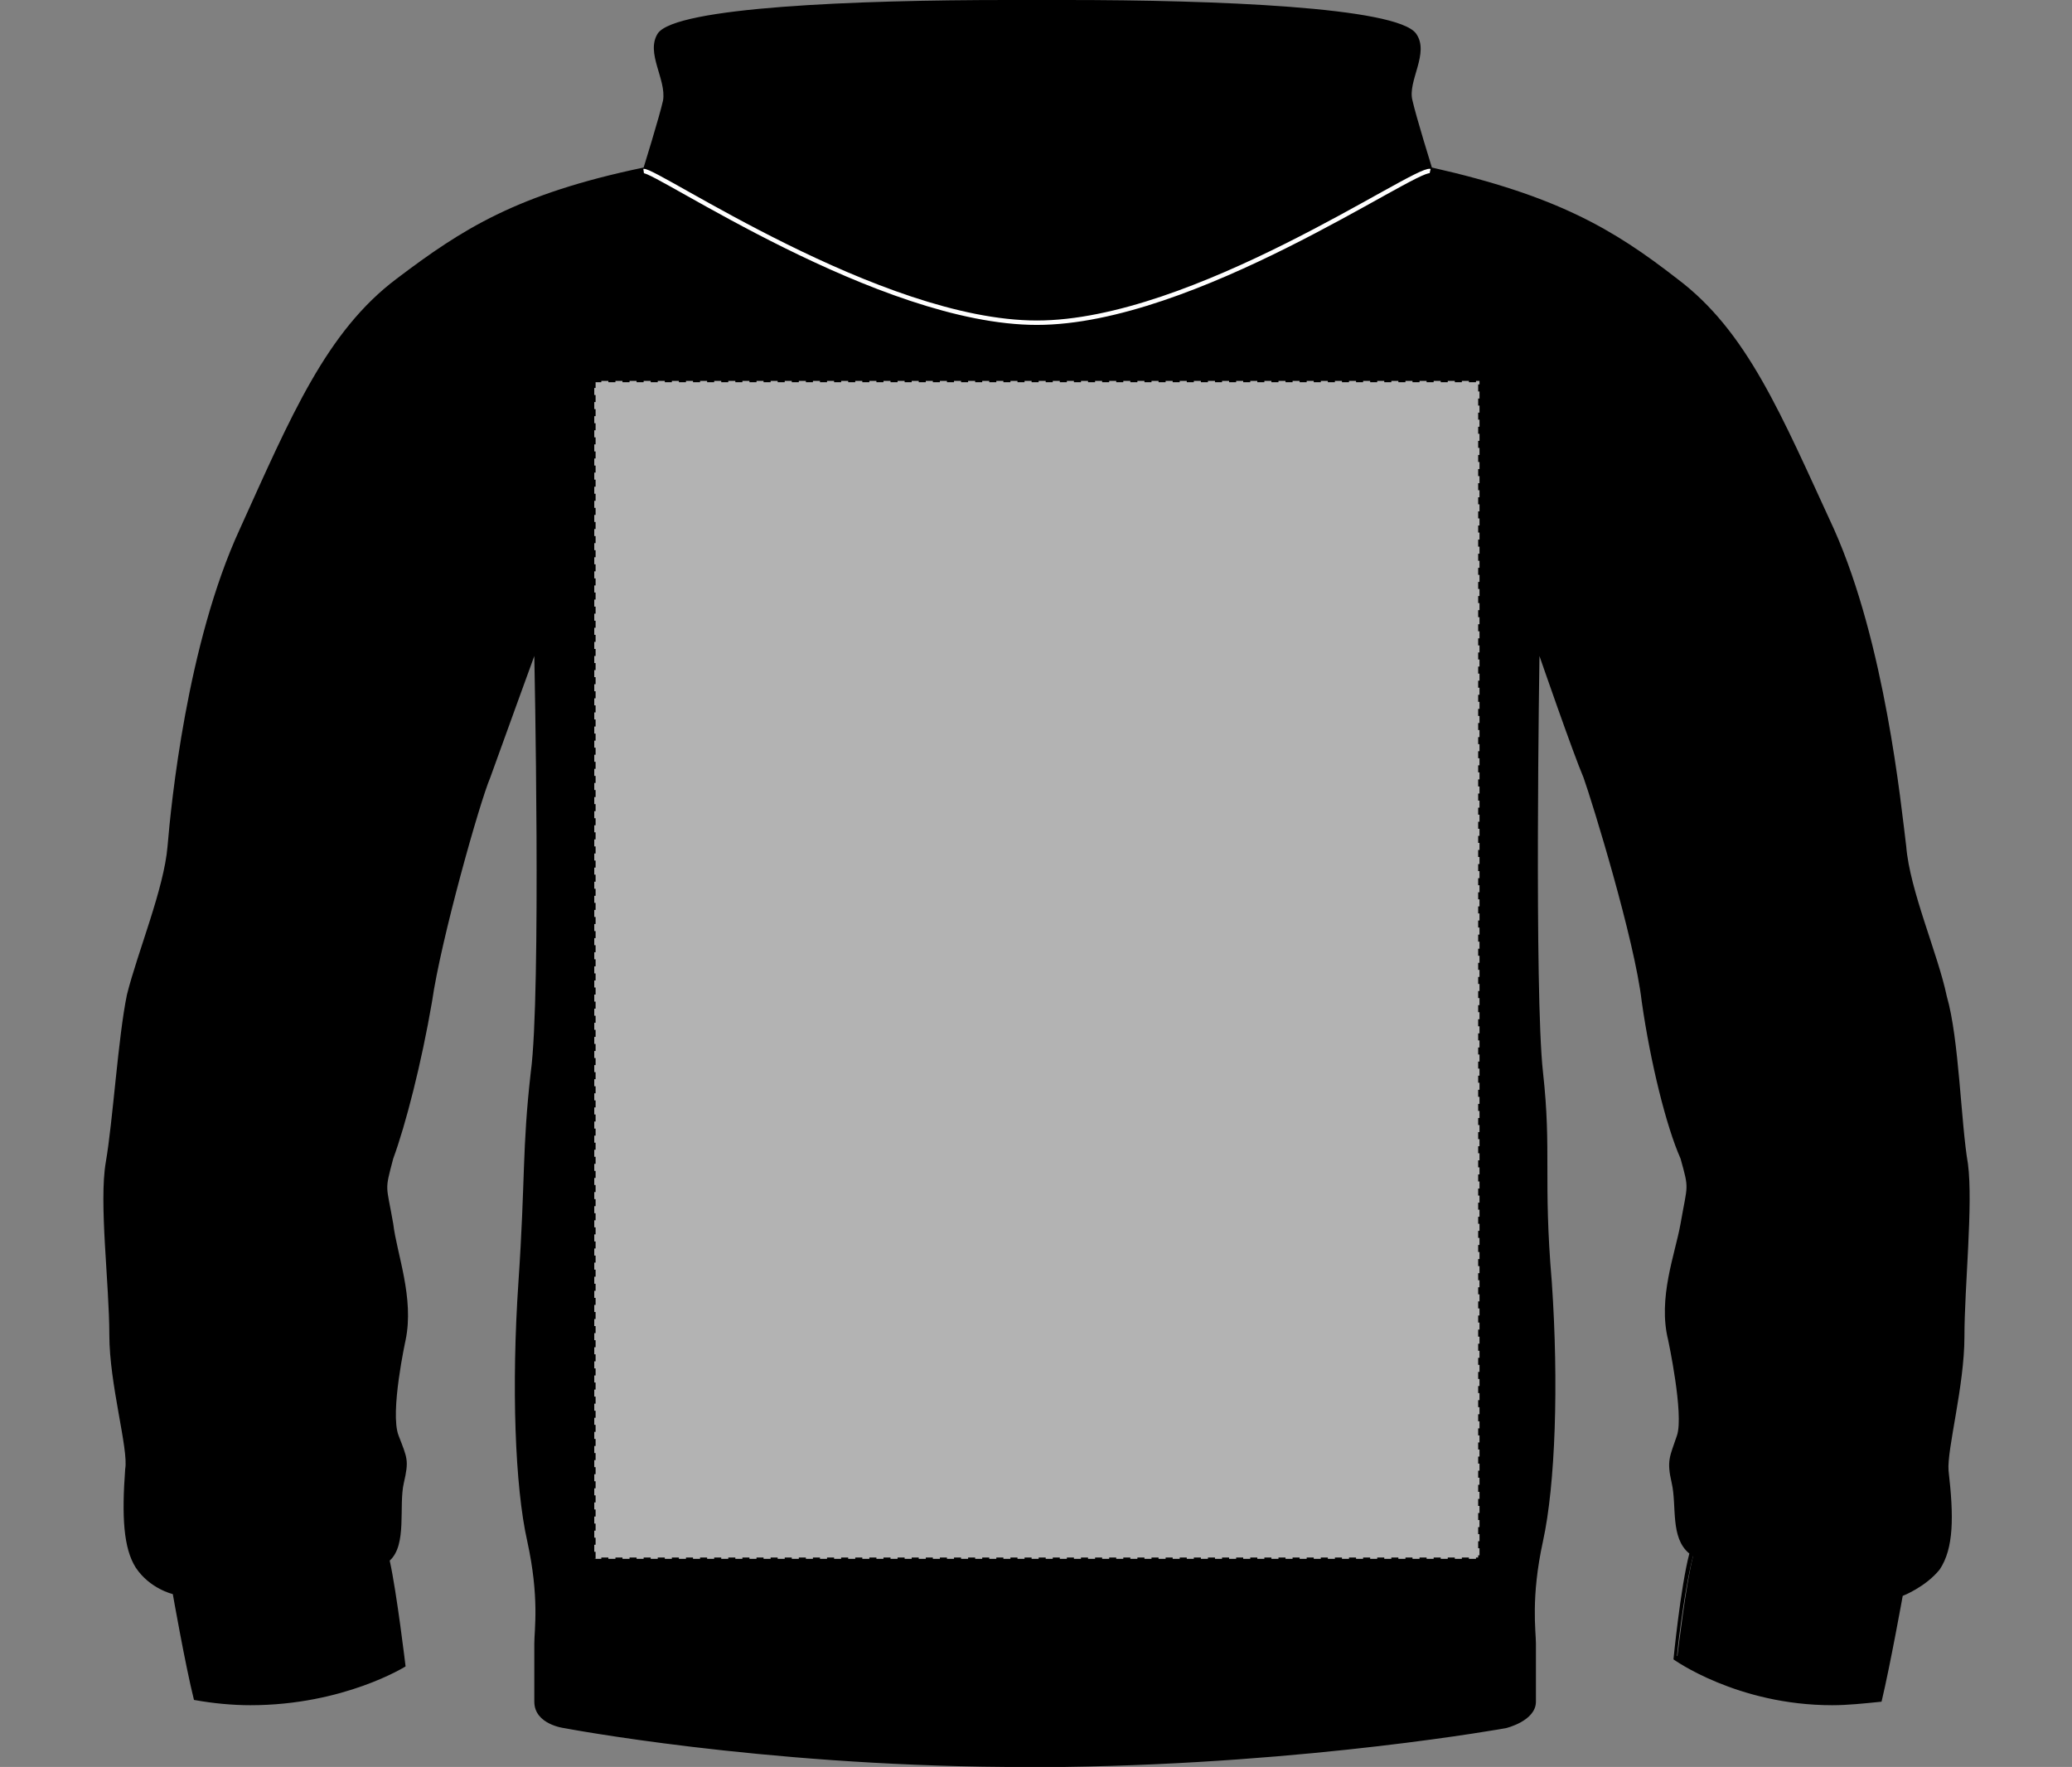
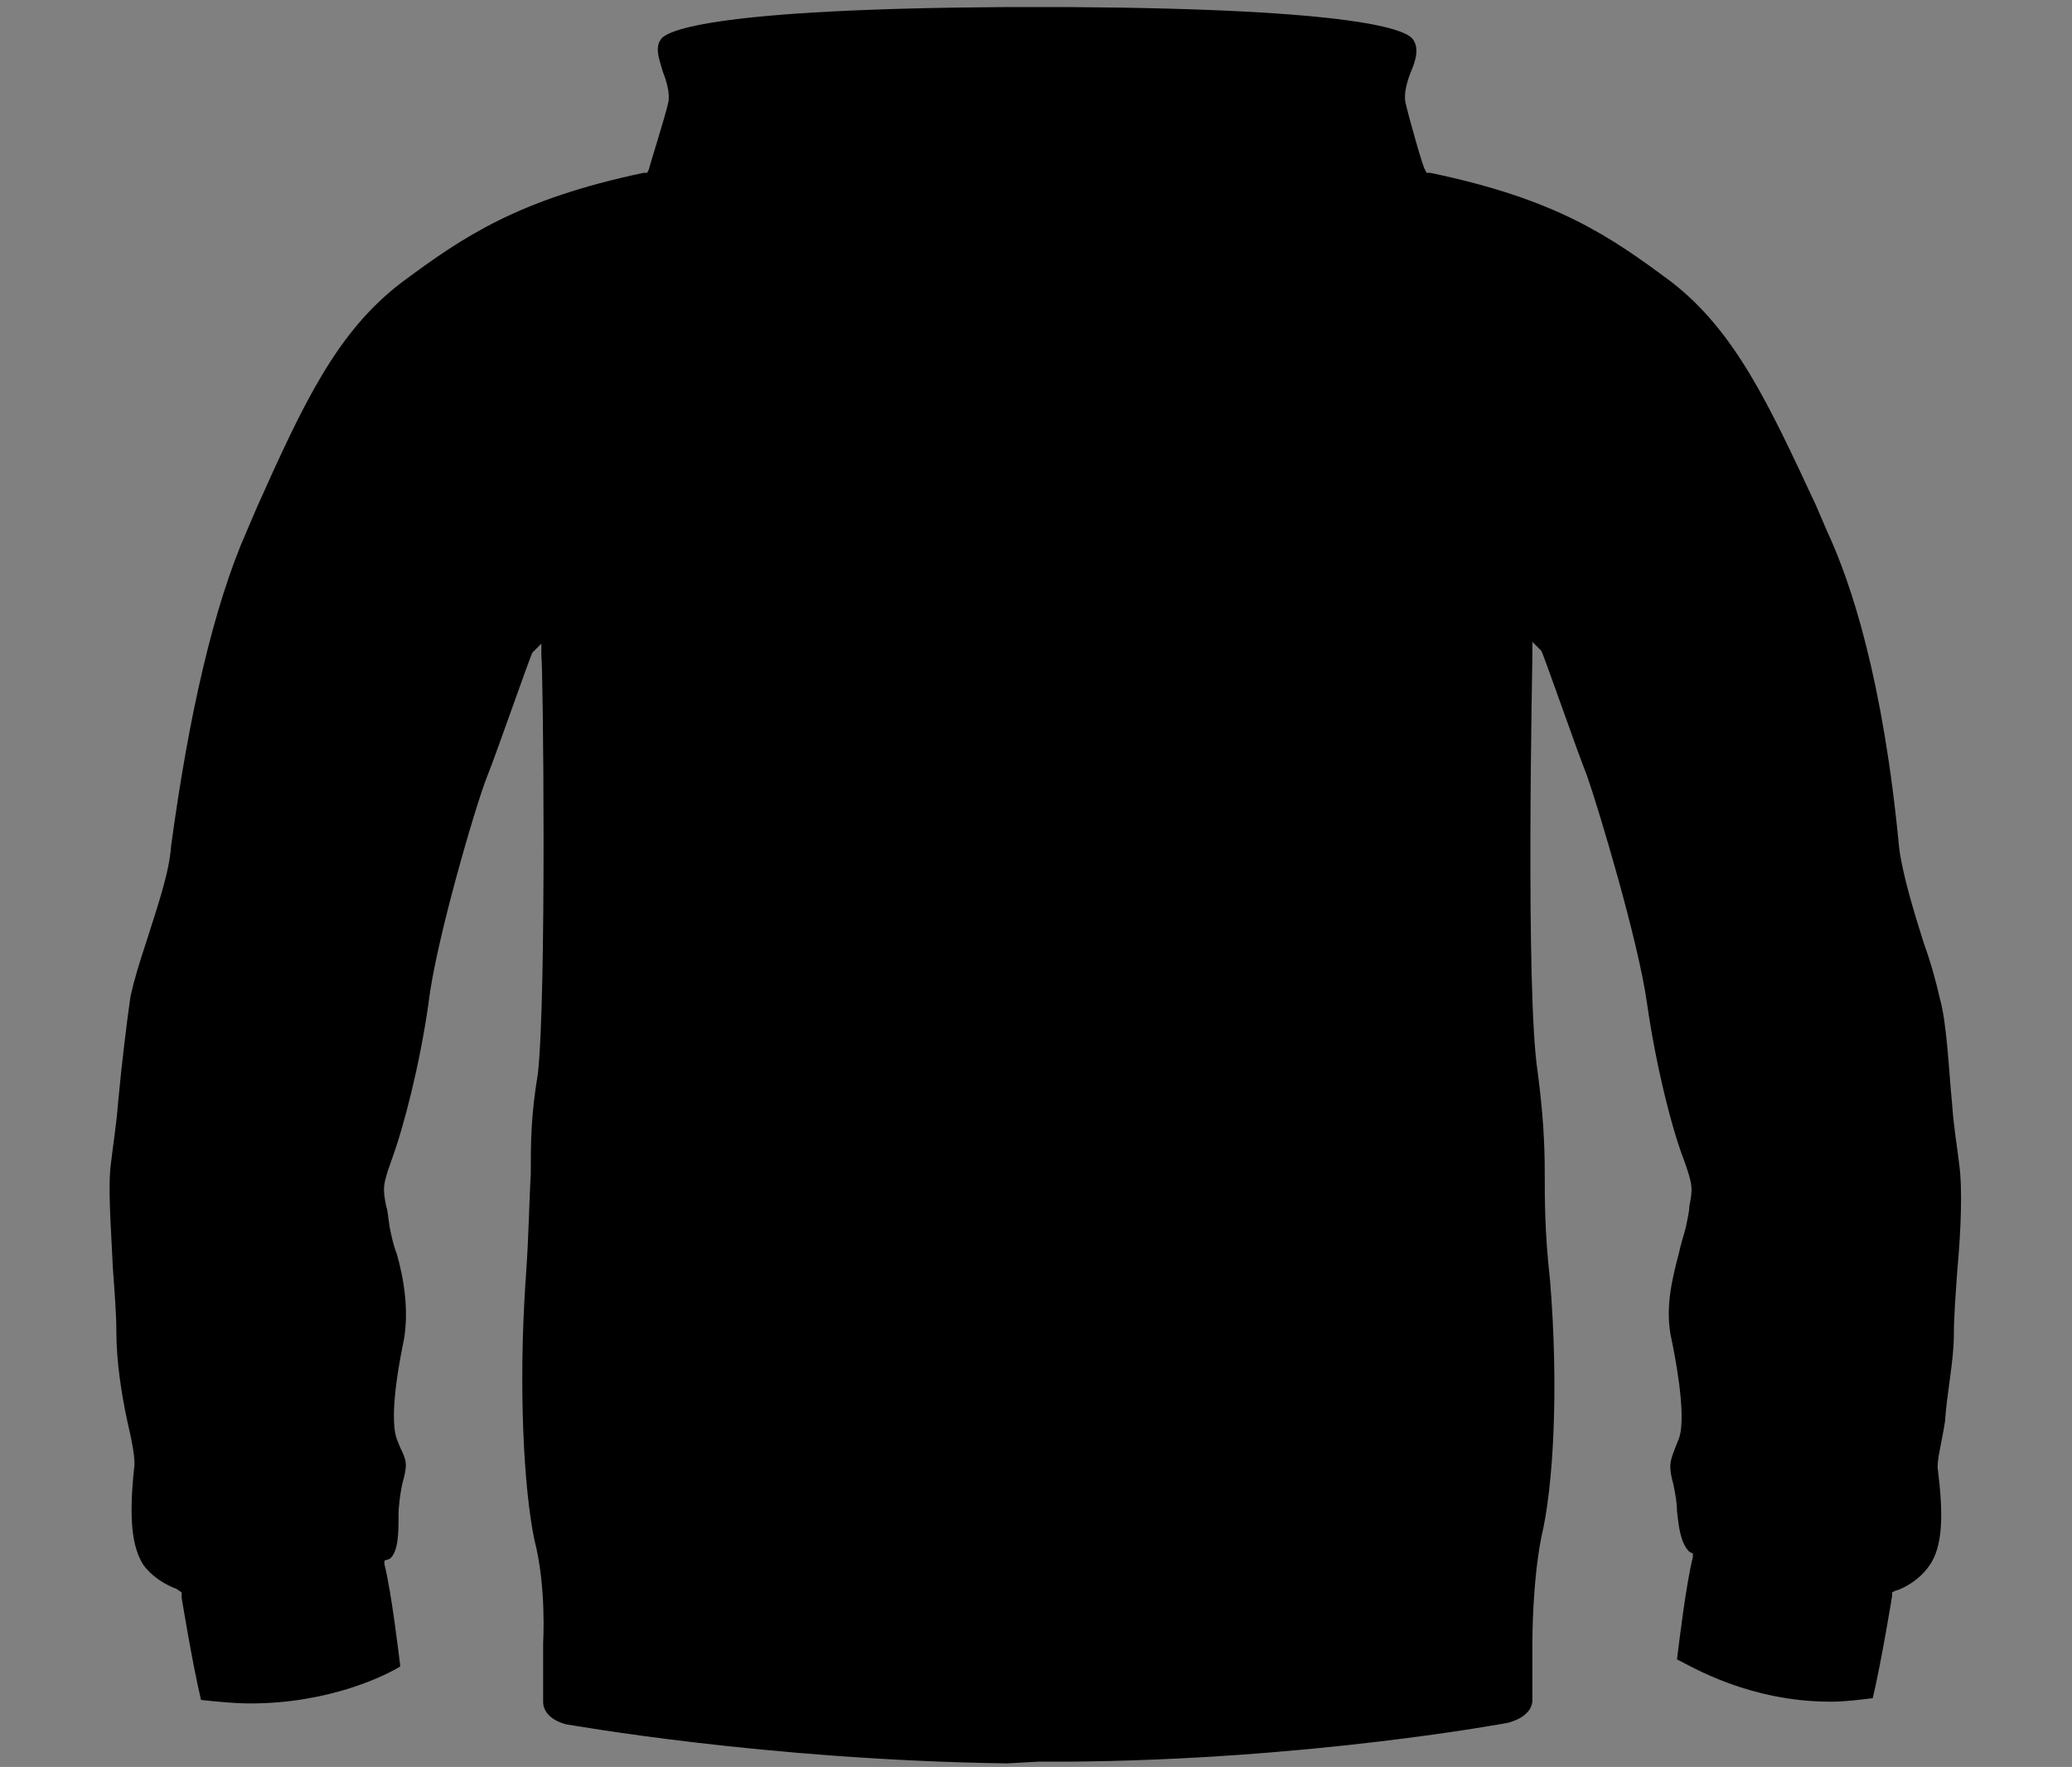
<svg xmlns="http://www.w3.org/2000/svg" version="1.1" id="Layer_1" x="0px" y="0px" viewBox="0 0 117.5 100.2" style="enable-background:new 0 0 117.5 100.2;" xml:space="preserve">
  <rect x="0" y="0" width="117.5" height="100.2" fill="#808080" stroke="none" />
  <style type="text/css">
	.st0{fill:none;stroke:#FFFFFF;stroke-width:0.25;}
	.st1{fill:#B3B3B3;stroke:#000000;stroke-width:0.15;stroke-dasharray:0.4;}
</style>
  <g>
    <path d="M57.1,100c-13.8-0.2-24.8-2.2-24.9-2.2s-1.4-0.3-1.4-1.3v-3.3c0-0.1,0.2-3.2-0.5-5.9c-0.6-2.9-0.9-8.6-0.5-14.6   c0.2-2.7,0.2-4.5,0.3-6.1c0-1.8,0-3.3,0.4-5.7c0.5-4.4,0.3-23.1,0.2-23.7v-0.7L30.2,37c-0.1,0.1-2,5.6-2.6,7.1s-2.9,9.3-3.3,12.8   c-0.5,3.5-1.4,7-2.1,8.9c-0.5,1.4-0.5,1.6-0.3,2.6c0.1,0.3,0.1,0.6,0.2,1.2c0.1,0.5,0.2,1,0.4,1.5c0.4,1.4,0.7,3.2,0.4,4.9   c-0.1,0.5-0.9,4.2-0.4,5.6l0.2,0.5c0.4,0.8,0.4,1,0.1,2.1c-0.1,0.5-0.2,1.2-0.2,1.7c0,1,0,2.1-0.5,2.5l-0.3,0.1v0.2   c0.4,1.6,0.8,5,0.9,5.8c-0.8,0.5-4,2.1-8.5,2.1c-0.9,0-1.9-0.1-2.8-0.2c-0.5-2.1-1.1-5.8-1.1-5.8v-0.3L10,90.1c0,0-1.2-0.4-1.9-1.4   c-0.6-1-0.8-2.5-0.5-5.4c0.1-0.5-0.1-1.5-0.4-2.8c-0.3-1.4-0.6-3.3-0.6-4.9c0-1.1-0.1-2.3-0.2-3.7c-0.1-2.3-0.3-4.6-0.1-6   c0.1-0.9,0.3-2.1,0.4-3.4c0.2-2.2,0.5-4.6,0.7-6c0.2-0.9,0.5-1.9,0.9-3.1c0.6-1.9,1.3-3.9,1.4-5.4c1-7.4,2.4-13.6,4.3-17.9l0.6-1.4   c2.6-5.8,4.5-9.9,8.2-12.7c3.5-2.6,6.6-4.7,13.7-6.2h0.2l0.1-0.2c0-0.1,0.9-2.9,1.1-3.8c0.1-0.5-0.1-1.2-0.3-1.7   c-0.2-0.7-0.5-1.4-0.1-1.9s3.1-1.7,19.6-1.8h3.4c16.6,0.1,19.2,1.3,19.6,1.8s0.2,1.2-0.1,1.9c-0.2,0.5-0.4,1.2-0.3,1.7   c0.2,0.9,1,3.7,1.1,3.8l0.1,0.2h0.2c7.2,1.5,10.2,3.6,13.7,6.2c3.6,2.8,5.5,6.9,8.2,12.7l0.6,1.4c1.4,3,3.2,8.5,4.1,18   c0.2,1.5,0.8,3.5,1.4,5.4c0.4,1.1,0.7,2.2,0.9,3.1c0.4,1.4,0.5,3.9,0.7,6c0.1,1.4,0.3,2.5,0.4,3.4c0.2,1.4,0.1,3.8-0.1,6   c-0.1,1.4-0.2,2.7-0.2,3.7c0,1.5-0.4,3.3-0.5,4.9c-0.2,1.3-0.5,2.3-0.4,2.8c0.3,2.4,0.3,4.3-0.5,5.4c-0.7,1-1.8,1.4-1.9,1.4   l-0.2,0.1v0.2c0,0-0.6,3.7-1.1,5.8c-0.8,0.1-1.6,0.2-2.4,0.2c-4.6,0-7.9-2-8.7-2.4c0.1-0.8,0.5-4.2,0.9-5.8v-0.2L95.8,88   c-0.5-0.5-0.6-1.4-0.7-2.3c0-0.5-0.1-1-0.2-1.5c-0.3-1.1-0.2-1.3,0.1-2.1l0.2-0.5c0.5-1.3-0.3-5.1-0.4-5.6c-0.4-1.7,0-3.4,0.4-4.9   c0.1-0.5,0.3-1.1,0.4-1.5c0.1-0.5,0.2-0.9,0.2-1.2c0.2-1,0.2-1.2-0.3-2.6c-0.7-1.8-1.6-5.4-2.1-8.9C92.9,53.3,90.6,45.7,90,44   c-0.6-1.5-2.5-7-2.6-7.1l-0.5-0.5v0.7c0,0.6-0.4,19.2,0.3,23.7c0.3,2.3,0.4,4,0.4,5.7c0,1.6,0,3.4,0.3,6.1   c0.5,6.1,0.2,11.7-0.5,14.6c-0.5,2.6-0.5,5.7-0.5,5.9v3.3c0,1-1.4,1.3-1.4,1.3s-11.2,2.1-24.9,2.2h-1.7L57.1,100z" />
-     <path d="M57.1,0.6c0.1,0,0.3,0,0.5,0h1.2c0.1,0,1.4,0,1.6,0C77.6,0.7,79.5,2,79.7,2.3c0.3,0.4,0.1,1-0.1,1.6s-0.4,1.3-0.3,1.9   c0.2,0.9,1,3.7,1.1,3.8l0.1,0.4H81c7.1,1.5,10.1,3.5,13.5,6.1c3.6,2.7,5.5,6.9,8,12.5l0.6,1.4c1.4,3,3.2,8.4,4.1,17.9   c0.2,1.5,0.8,3.5,1.4,5.5c0.4,1.1,0.7,2.2,0.9,3.1c0.4,1.4,0.5,3.9,0.7,6c0.1,1.4,0.3,2.5,0.4,3.4c0.2,1.4,0.1,3.7-0.1,6   c-0.1,1.4-0.2,2.7-0.2,3.8c0,1.5-0.4,3.3-0.5,4.8c-0.2,1.3-0.5,2.3-0.4,2.9c0.3,2.8,0.2,4.3-0.5,5.2s-1.7,1.3-1.7,1.3l-0.4,0.1   l-0.1,0.4c0,0-0.6,3.4-1.1,5.6c-0.7,0.1-1.4,0.2-2.2,0.2c-4.2,0-7.3-1.7-8.3-2.3c0.1-1.1,0.5-4.1,0.9-5.6l0.1-0.4L96,87.6   c-0.5-0.5-0.5-1.3-0.5-2.1c0-0.5-0.1-1.1-0.2-1.5c-0.3-1-0.2-1.1,0.1-1.9l0.2-0.5c0.5-1.4-0.2-5.1-0.4-5.8c-0.4-1.6,0-3.2,0.4-4.8   c0.1-0.5,0.3-1.1,0.4-1.6s0.1-0.9,0.2-1.2c0.2-1.1,0.2-1.3-0.3-2.8c-0.7-1.8-1.6-5.3-2.1-8.8s-2.7-11.3-3.3-12.9s-2.6-7.2-2.7-7.2   l-1.2-0.9V37c0,0.6-0.4,19.3,0.3,23.7c0.3,2.3,0.3,3.9,0.4,5.7c0,1.6,0,3.4,0.3,6.1c0.5,6,0.2,11.7-0.5,14.5   c-0.6,2.6-0.5,5.7-0.5,5.9v3.3c0,0.7-1.1,0.9-1.2,0.9s-11.2,2.1-24.9,2.2h-1.7c0,0-1.2,0-1.7,0c-13.7,0-24.7-2-24.9-2   c0,0-1.2-0.2-1.2-0.9v-3.3c0-0.1,0.2-3.2-0.5-6c-0.6-2.9-0.9-8.5-0.5-14.5c0.2-2.7,0.2-4.6,0.3-6.1c0-1.8,0-3.3,0.4-5.7   c0.5-4.5,0.3-23.1,0.3-23.7v-1.4l-1.2,0.9c-0.1,0.1-2.1,5.7-2.7,7.2c-0.6,1.6-2.9,9.4-3.3,12.9c-0.5,3.5-1.4,7-2.1,8.8   c-0.5,1.5-0.5,1.7-0.3,2.7c0.1,0.3,0.1,0.6,0.2,1.2c0.1,0.5,0.2,1,0.4,1.6c0.4,1.4,0.7,3.2,0.4,4.8c-0.2,0.7-0.9,4.4-0.4,5.8   l0.2,0.5c0.3,0.8,0.4,0.9,0.1,1.9C22,84.5,22,85.2,22,85.8c0,0.9,0,1.9-0.5,2.3l-0.3,0.2l0.1,0.4c0.4,1.4,0.7,4.4,0.9,5.6   c-1,0.5-4.1,1.9-8.1,1.9c-0.8,0-1.7-0.1-2.5-0.2c-0.5-2.2-1-5.5-1.1-5.6V90l-0.4-0.1c0,0-1-0.4-1.7-1.3c-0.6-0.9-0.7-2.4-0.5-5.2   c0.1-0.6-0.1-1.6-0.4-2.9C7.2,79.1,7,77.3,7,75.7c0-1.1-0.1-2.3-0.2-3.8c-0.2-2.3-0.4-4.6-0.1-6C6.8,65,7,63.7,7.1,62.5   c0.2-2.2,0.5-4.5,0.7-6c0.2-0.9,0.5-1.9,0.9-3.1c0.6-1.9,1.3-3.9,1.4-5.5c0.7-7.4,2.1-13.6,4.1-17.9l0.6-1.4   c2.6-5.7,4.5-9.8,8-12.5c3.4-2.6,6.5-4.6,13.5-6.1l0.5-0.1L37,9.7c0-0.1,0.9-2.9,1.1-3.8C38.2,5.2,38,4.6,37.8,4s-0.4-1.3-0.1-1.6   C38,2.1,39.8,0.7,57.1,0.6 M58.8,0c0,0-0.7,0-1.2,0c-0.3,0-0.5,0-0.5,0c-8.5,0-18.8,0.4-19.8,1.9c-0.7,1.1,0.5,2.6,0.3,3.8   c-0.2,0.9-1.1,3.8-1.1,3.8c-7.2,1.5-10.3,3.5-14,6.3c-4,3-6,7.8-8.9,14.2c-3,6.5-3.9,15.6-4.1,18s-1.7,6-2.3,8.4   c-0.5,2.4-0.8,7.2-1.2,9.5c-0.4,2.3,0.2,6.9,0.2,9.8c0,2.8,1.1,6.5,0.9,7.6C6.9,86,7,87.8,7.7,88.9c0.8,1.2,2.1,1.5,2.1,1.5   s0.7,4,1.2,6c1.1,0.2,2.2,0.3,3.2,0.3c5.3,0,8.8-2.2,8.8-2.2s-0.5-4.2-0.9-6c1-0.9,0.5-3.1,0.8-4.4s0.2-1.4-0.3-2.7S23,76,23,76   c0.5-2.4-0.5-4.9-0.7-6.6c-0.4-2.3-0.5-1.8,0-3.7c0.7-1.9,1.6-5.4,2.2-8.9c0.5-3.5,2.7-11.3,3.3-12.7c0.5-1.4,2.5-6.9,2.5-6.9   s0.4,19.2-0.2,23.6c-0.5,4.4-0.3,6-0.7,11.9s-0.2,11.6,0.5,14.7c0.7,3.2,0.4,5,0.4,5.8c0,0.1,0,2.5,0,3.3c0,1.3,1.7,1.5,1.7,1.5   s11,2.1,25,2.2c0.5,0,1.7,0,1.7,0s1.2,0,1.7,0c14-0.2,25-2.2,25-2.2s1.7-0.4,1.7-1.5c0-0.8,0-3.2,0-3.3c0-0.7-0.3-2.6,0.4-5.8   c0.7-3.2,0.9-8.9,0.5-14.7c-0.5-5.9,0-7.4-0.5-11.9s-0.2-23.6-0.2-23.6s1.9,5.5,2.5,6.9c0.5,1.4,2.9,9.2,3.3,12.7   c0.5,3.5,1.4,7.1,2.2,8.9c0.5,1.8,0.4,1.4,0,3.7C95,71.1,94,73.6,94.6,76c0,0,0.9,4.2,0.5,5.4s-0.6,1.4-0.3,2.7s-0.1,3.1,1,4   c-0.5,1.9-0.9,6-0.9,6s3.6,2.6,9,2.6c0.9,0,1.8-0.1,2.8-0.2c0.5-2.1,1.2-6,1.2-6s1.3-0.5,2.1-1.5c0.8-1.2,0.8-3,0.5-5.6   c-0.1-1.2,0.9-4.8,0.9-7.6c0-2.8,0.5-7.5,0.2-9.8c-0.4-2.3-0.5-7.1-1.2-9.5c-0.5-2.4-2.1-6-2.3-8.5c-0.3-2.4-1.2-11.5-4.1-18   c-3-6.5-4.9-11.2-8.9-14.2c-3.6-2.8-6.8-4.7-13.9-6.3c0,0-0.9-2.9-1.1-3.8c-0.3-1.1,1-2.7,0.2-3.8C79.2,0.4,68.9,0,60.5,0   C60.3,0,58.9,0,58.8,0z" />
-     <path class="st0" d="M81.1,9.7c-0.9-0.2-13.4,8.6-22.3,8.6S37.2,9.6,36.5,9.7" />
-     <rect id="hood-back-garmentscreenbounds" x="33.7" y="21.6" class="st1" width="50.2" height="66.8" />
  </g>
</svg>